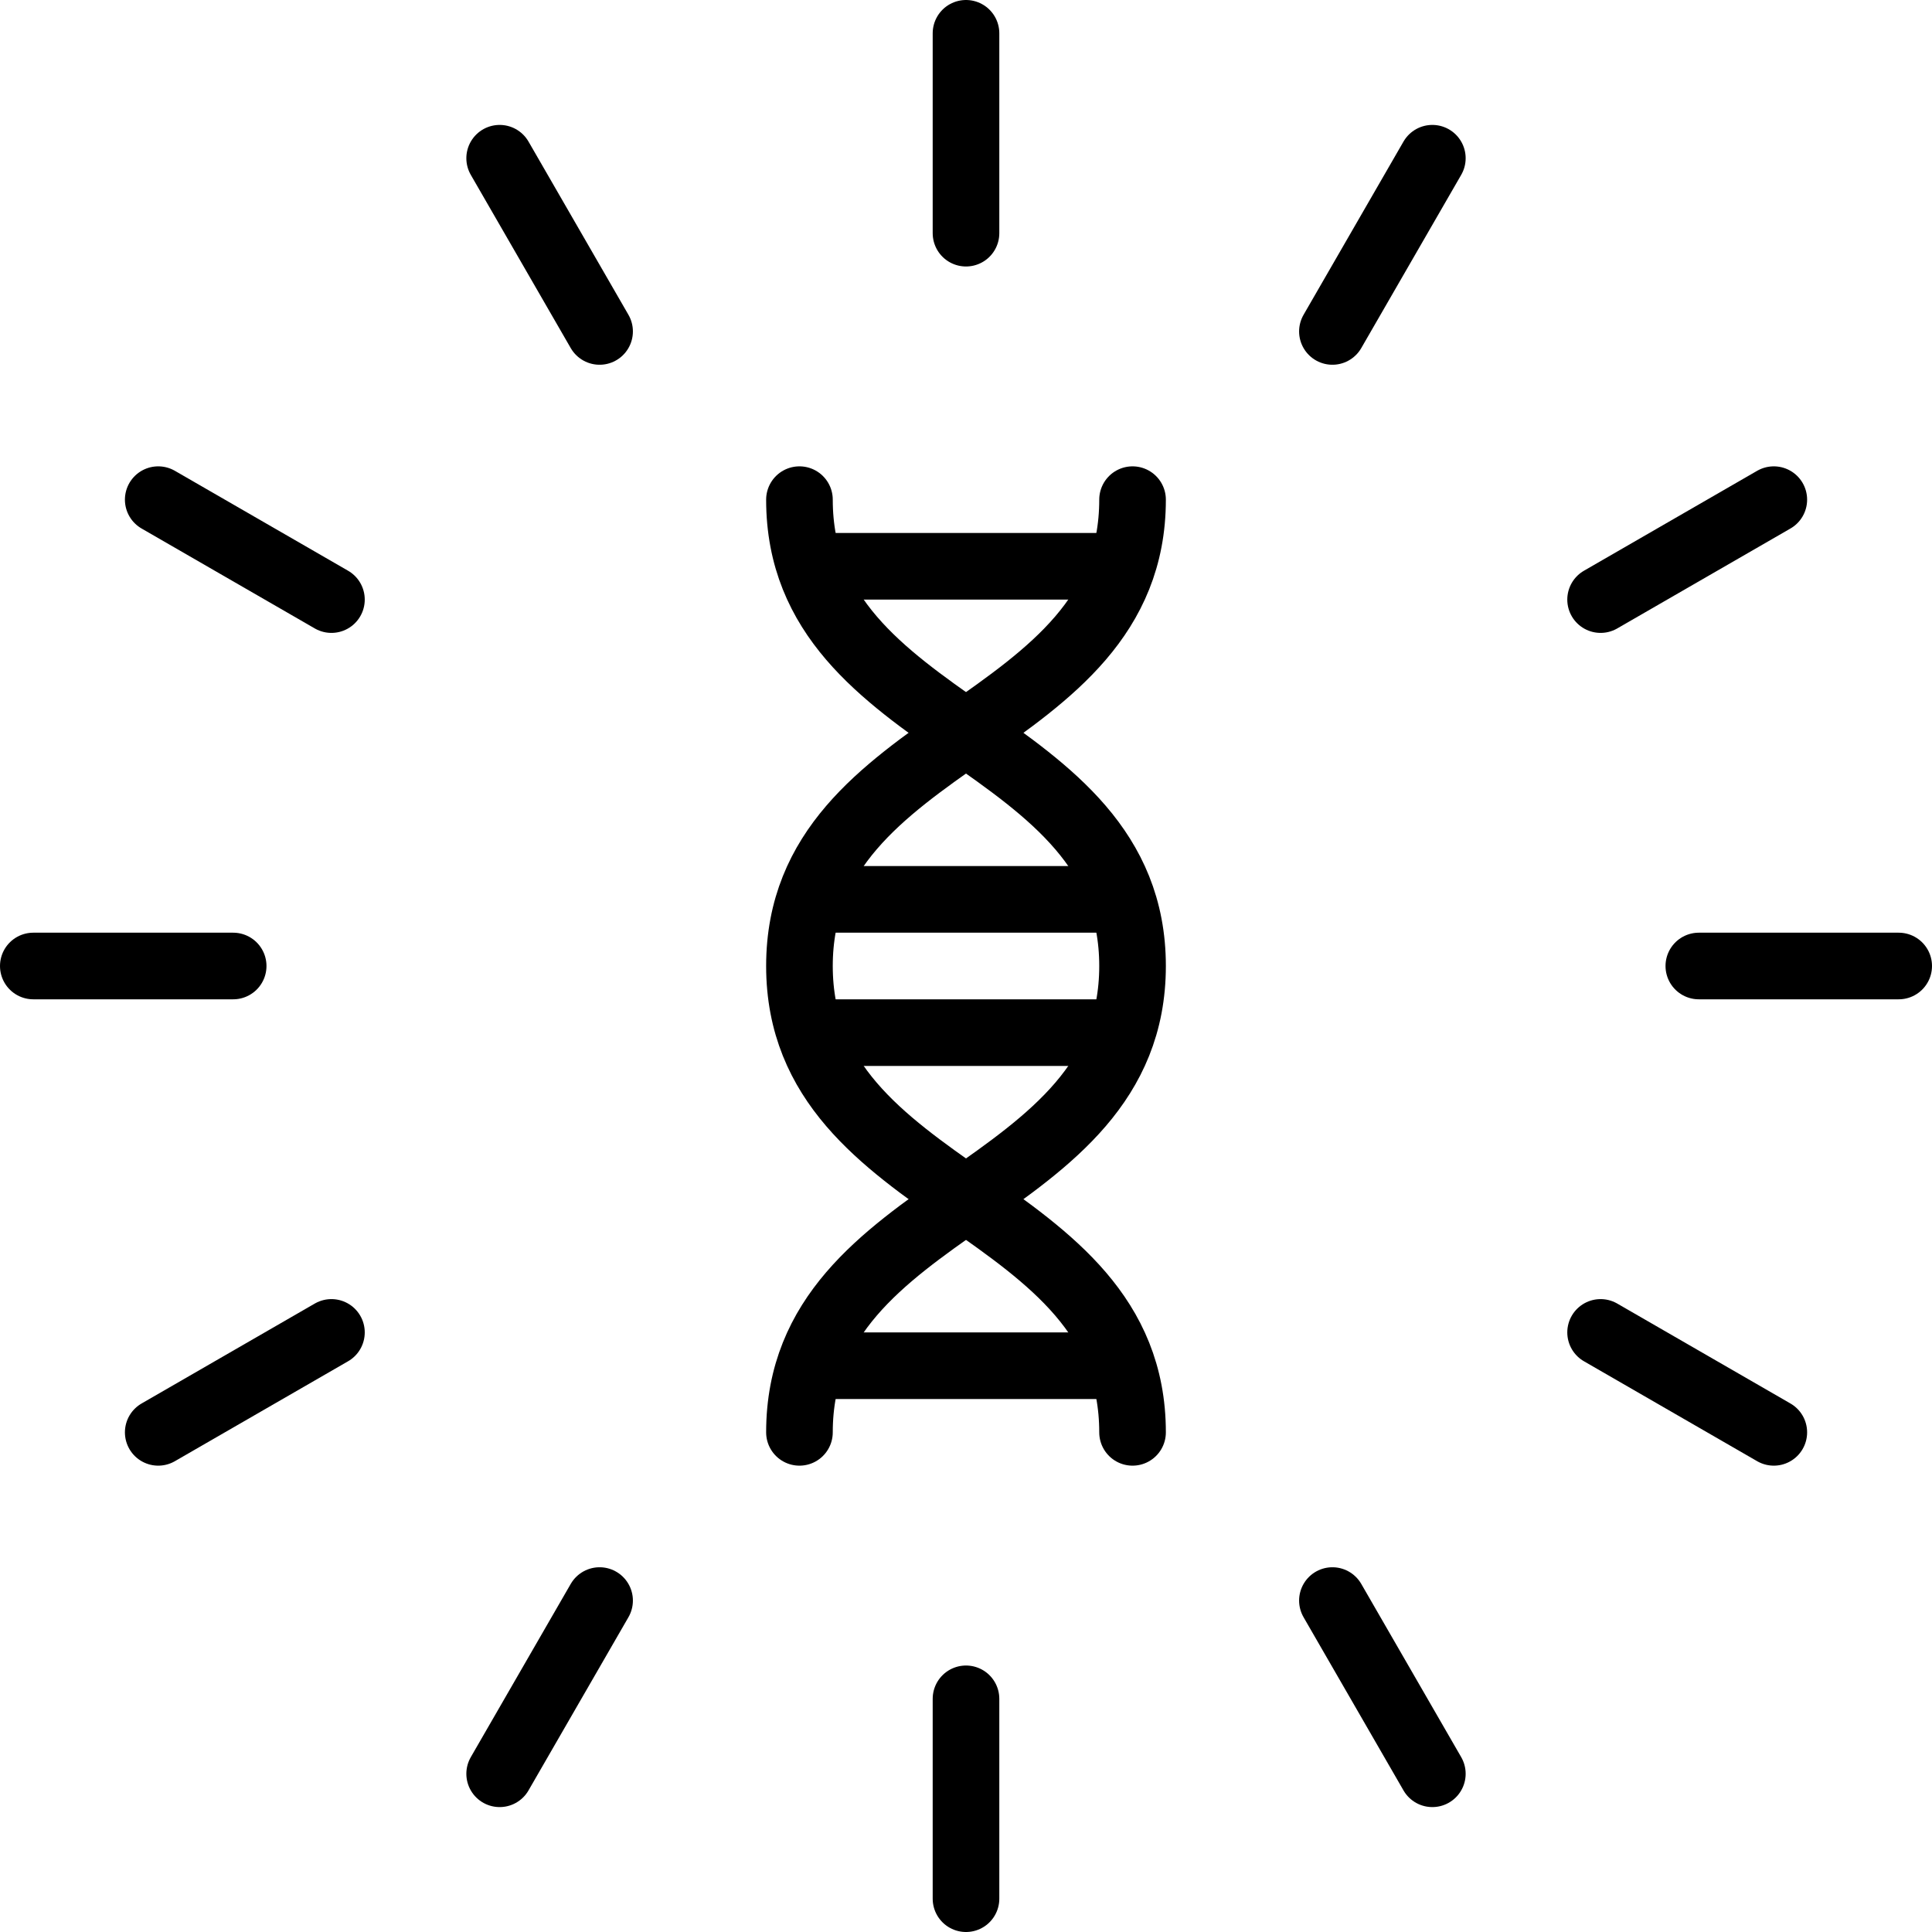
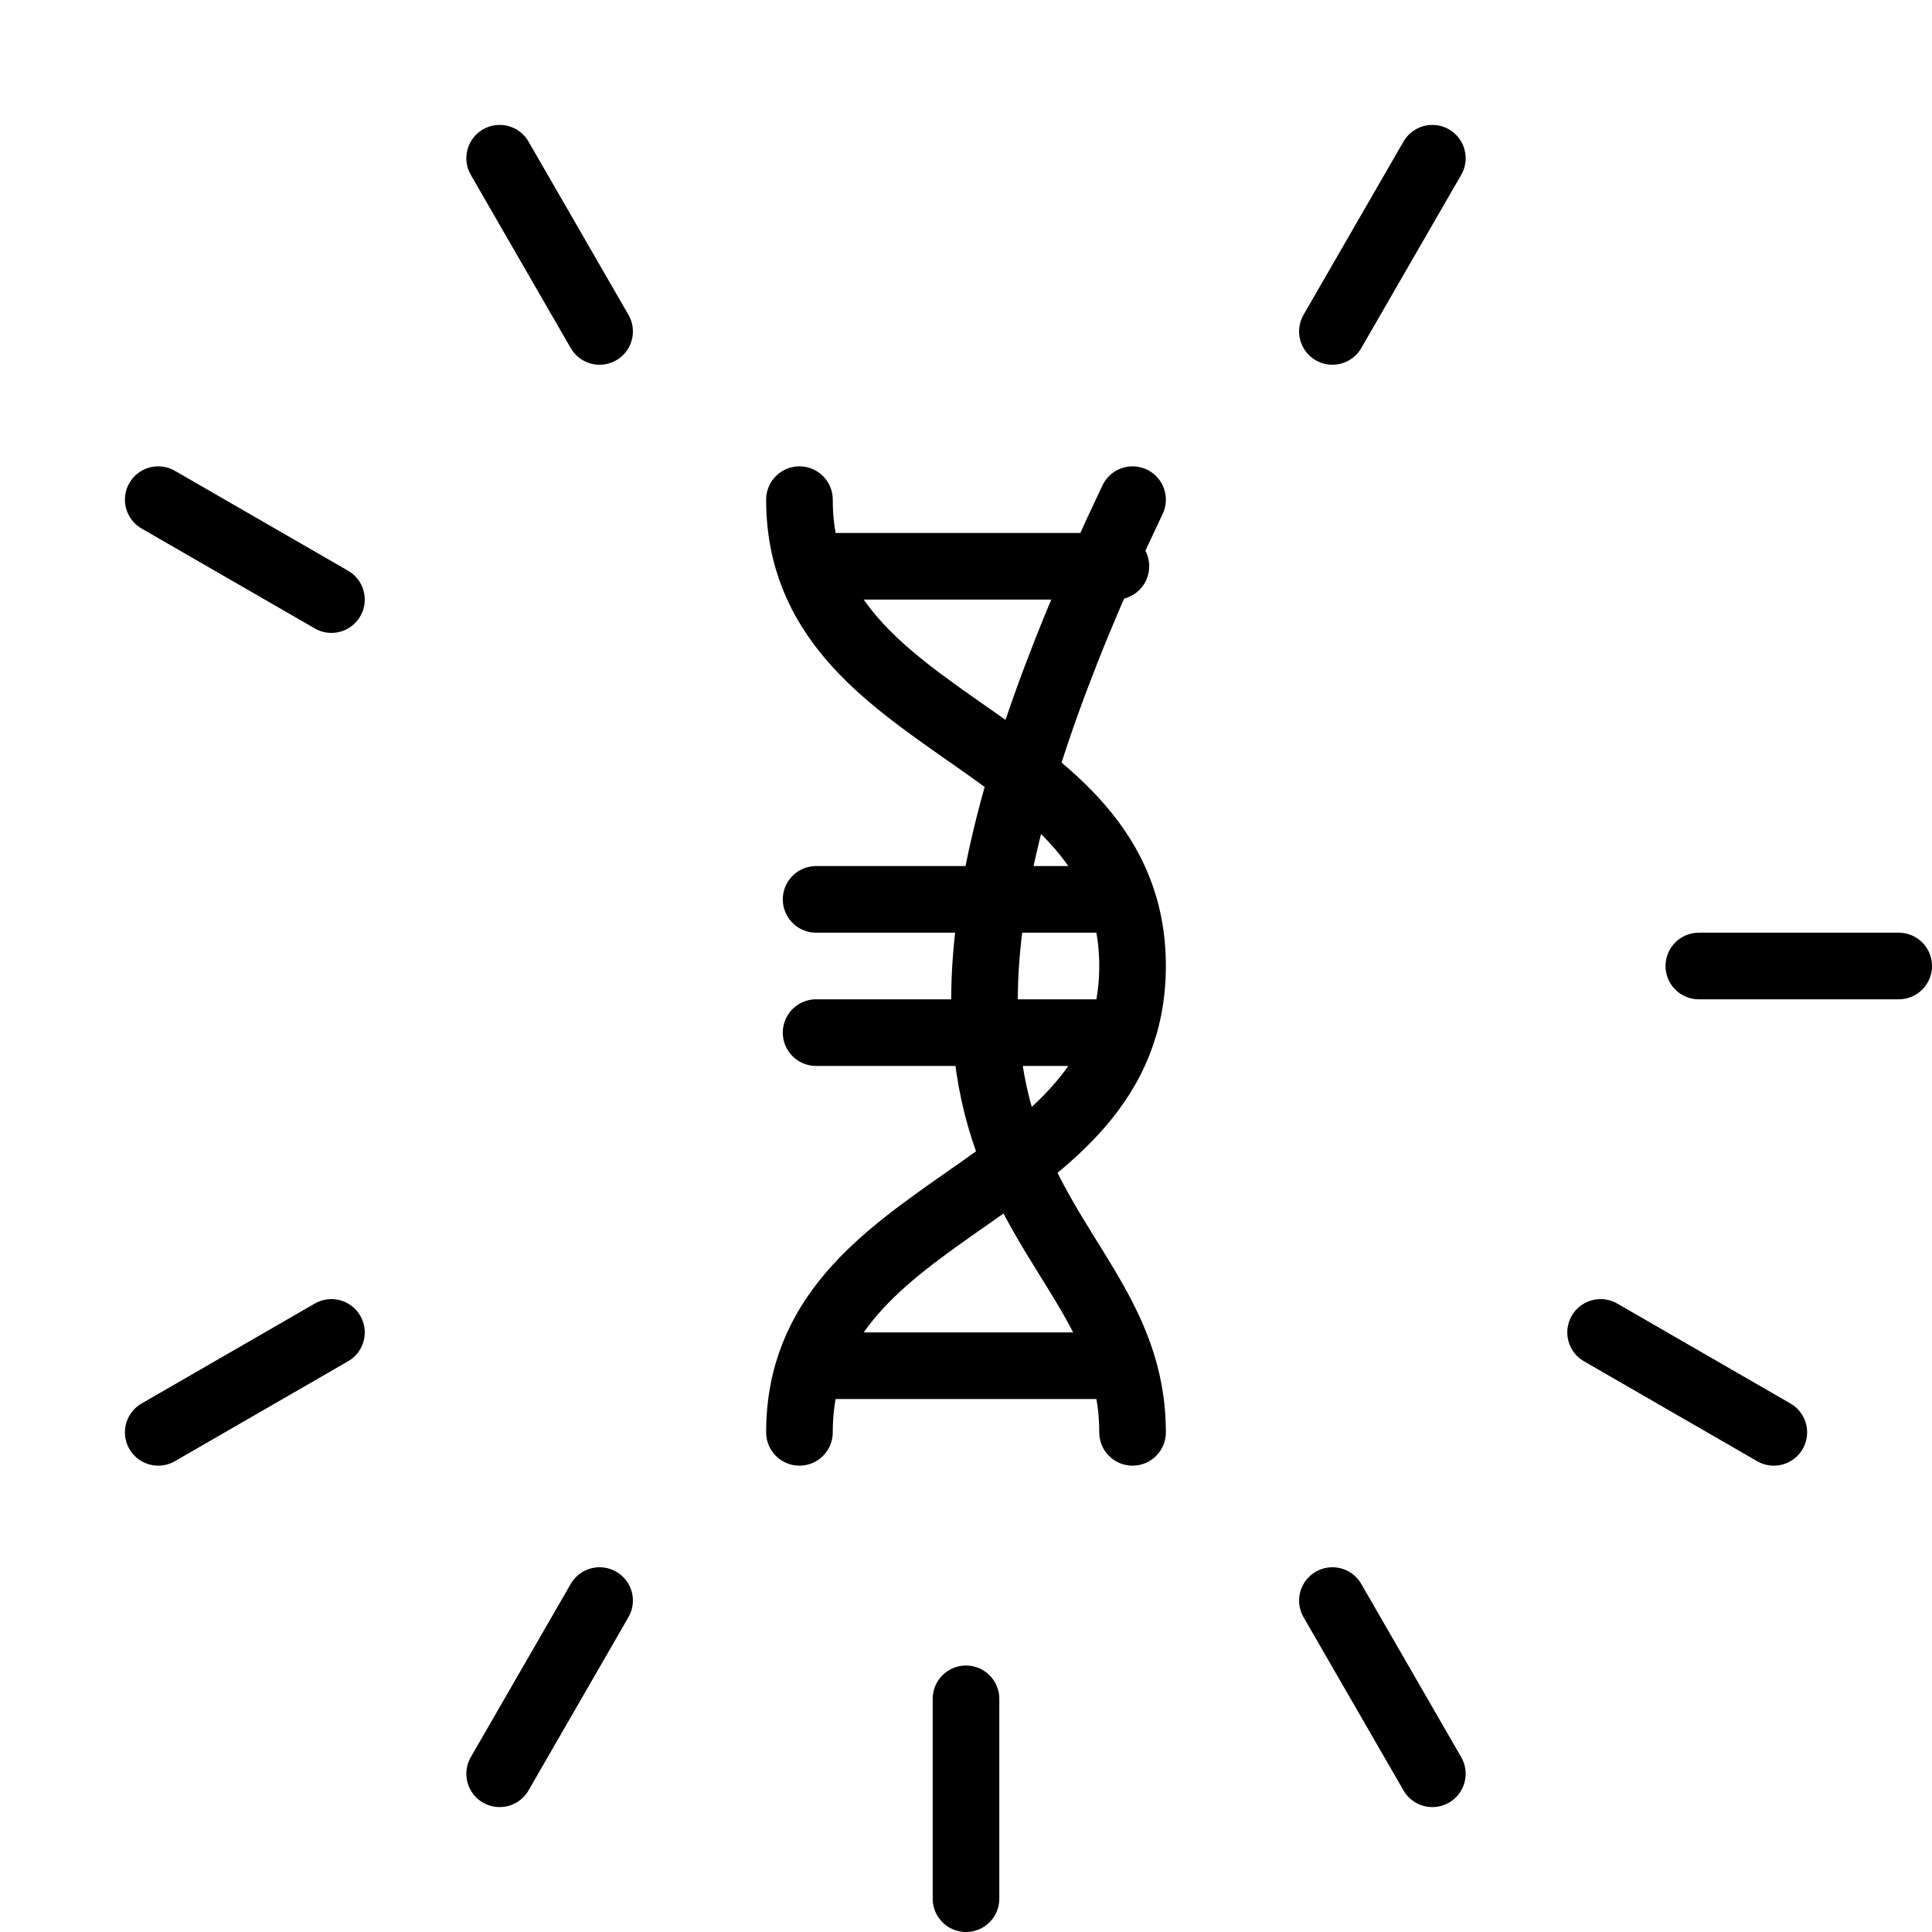
<svg xmlns="http://www.w3.org/2000/svg" fill="none" viewBox="0 0 58 58" height="58" width="58">
-   <path stroke-linejoin="round" stroke-linecap="round" stroke-width="2" stroke="black" d="M34 15C34 22 24 22 24 29C24 36 34 36 34 43" />
+   <path stroke-linejoin="round" stroke-linecap="round" stroke-width="2" stroke="black" d="M34 15C24 36 34 36 34 43" />
  <path stroke-linejoin="round" stroke-linecap="round" stroke-width="2" stroke="black" d="M24 43C24 36 34 36 34 29C34 22 24 22 24 15" />
  <path stroke-linejoin="round" stroke-linecap="round" stroke-width="2" stroke="black" d="M24.5 17H33.5" />
  <path stroke-linejoin="round" stroke-linecap="round" stroke-width="2" stroke="black" d="M24.5 27H33.5" />
  <path stroke-linejoin="round" stroke-linecap="round" stroke-width="2" stroke="black" d="M24.5 41H33.5" />
  <path stroke-linejoin="round" stroke-linecap="round" stroke-width="2" stroke="black" d="M24.5 31H33.5" />
-   <path stroke-linejoin="round" stroke-linecap="round" stroke-width="2" stroke="black" d="M29 1V7" />
  <path stroke-linejoin="round" stroke-linecap="round" stroke-width="2" stroke="black" d="M29 57V51" />
  <path stroke-linejoin="round" stroke-linecap="round" stroke-width="2" stroke="black" d="M15 4.75L18 9.95" />
  <path stroke-linejoin="round" stroke-linecap="round" stroke-width="2" stroke="black" d="M43 53.25L40 48.05" />
  <path stroke-linejoin="round" stroke-linecap="round" stroke-width="2" stroke="black" d="M4.75 15L9.95 18" />
  <path stroke-linejoin="round" stroke-linecap="round" stroke-width="2" stroke="black" d="M53.251 43L48.051 40" />
  <path stroke-linejoin="round" stroke-linecap="round" stroke-width="2" stroke="black" d="M43 4.75L40 9.95" />
  <path stroke-linejoin="round" stroke-linecap="round" stroke-width="2" stroke="black" d="M15 53.25L18 48.05" />
-   <path stroke-linejoin="round" stroke-linecap="round" stroke-width="2" stroke="black" d="M53.251 15L48.051 18" />
  <path stroke-linejoin="round" stroke-linecap="round" stroke-width="2" stroke="black" d="M4.75 43L9.95 40" />
-   <path stroke-linejoin="round" stroke-linecap="round" stroke-width="2" stroke="black" d="M1 29H7" />
  <path stroke-linejoin="round" stroke-linecap="round" stroke-width="2" stroke="black" d="M57 29H51" />
</svg>